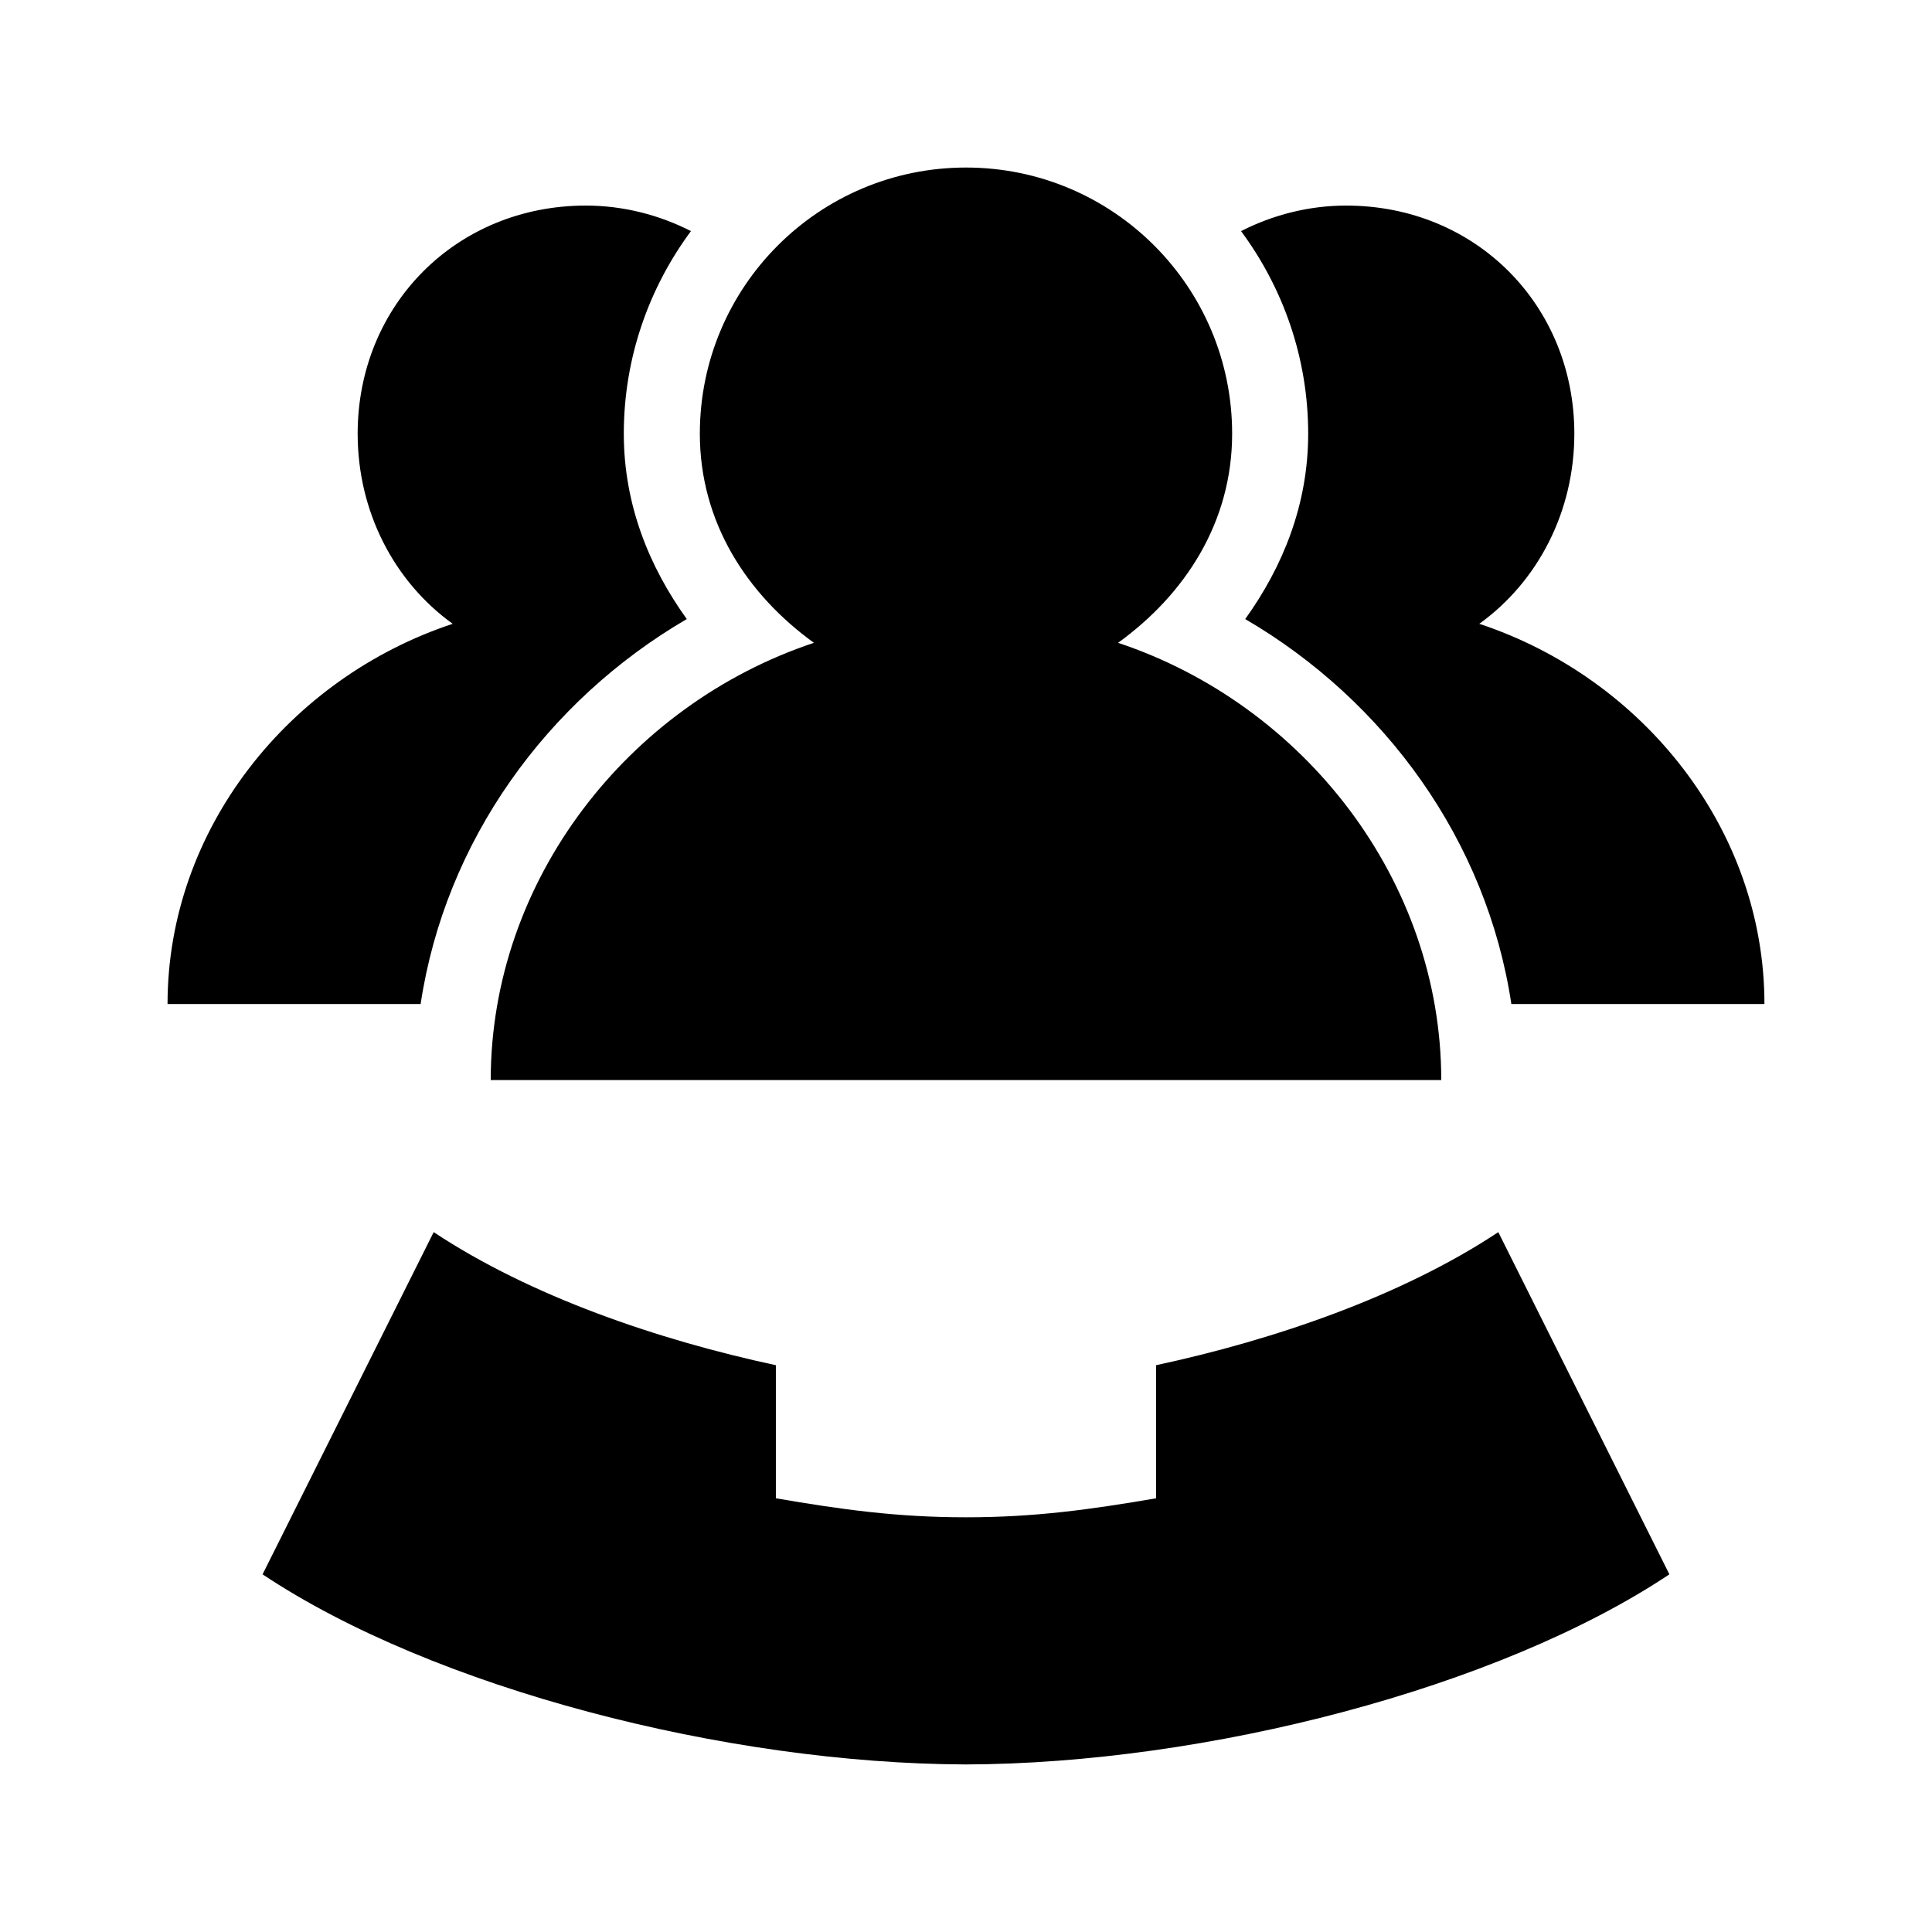
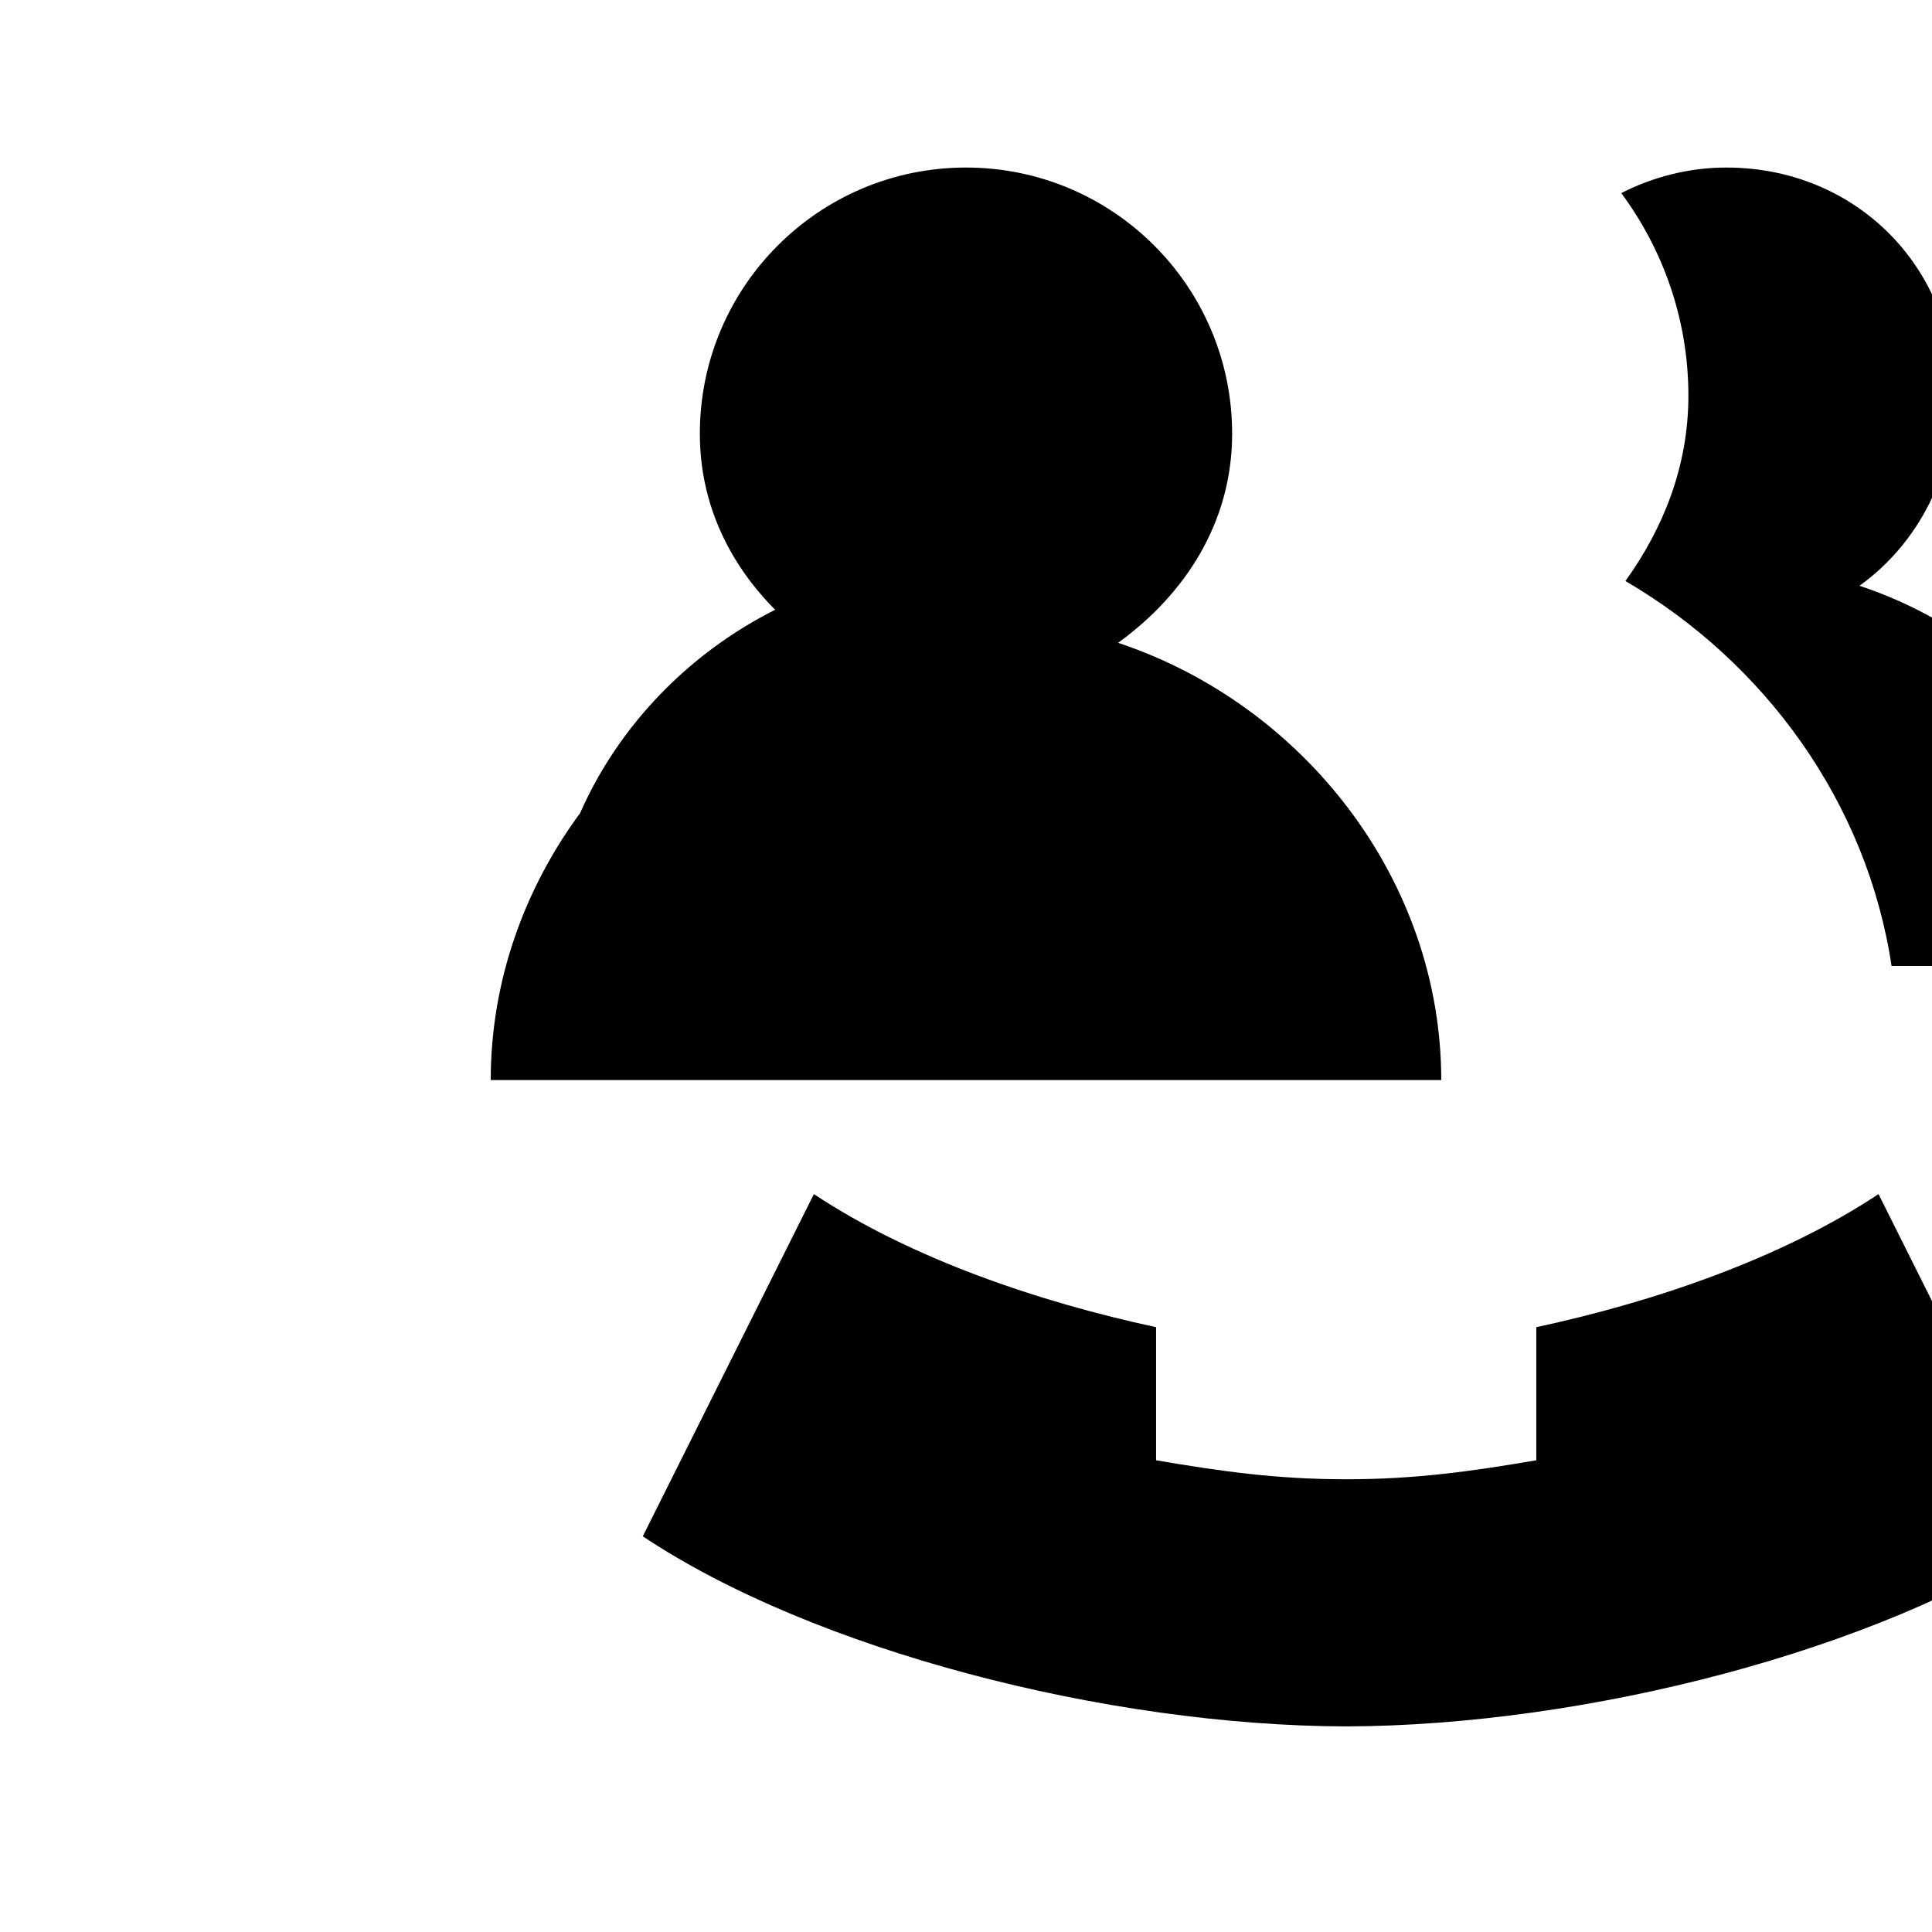
<svg xmlns="http://www.w3.org/2000/svg" fill="#000000" width="800px" height="800px" version="1.1" viewBox="144 144 512 512">
-   <path d="m400 188.4c-38.957 0-70.535 31.578-70.535 70.535 0 23.527 12.52 42.602 30.23 55.418-49.293 16.406-85.648 62.973-85.648 115.88h251.9c0-52.902-36.355-99.469-85.645-115.88 17.711-12.816 30.227-31.891 30.227-55.418 0-38.957-31.578-70.535-70.531-70.535zm-100.76 10.078c-34.281 0-60.457 26.371-60.457 60.457 0 20.586 9.605 39.168 25.188 50.379-43.375 14.355-75.57 54.473-75.57 100.76h67.07c6.5-43.199 33.434-80.359 70.531-102.02-9.934-13.824-16.688-30.281-16.688-49.121 0-20.055 6.641-38.625 17.793-53.688-8.383-4.273-17.926-6.769-27.867-6.769zm201.52 0c-9.945 0-19.488 2.496-27.867 6.769 11.148 15.062 17.789 33.633 17.789 53.688 0 18.84-6.754 35.297-16.688 49.121 37.102 21.66 64.035 58.82 70.531 102.02h67.07c0-46.289-32.195-86.406-75.57-100.76 15.586-11.211 25.191-29.793 25.191-50.379 0-34.086-26.18-60.457-60.457-60.457zm-241.83 272.05-45.344 90.688c45.344 30.227 122.91 50.191 186.41 50.379 63.496-0.191 141.07-20.152 186.41-50.379l-45.34-90.688c-25.711 17.039-59.449 28.555-90.688 35.266v35.27c-17.383 2.973-32.121 5.039-50.379 5.035-18.262 0.004-33-2.062-50.383-5.035v-35.27c-31.238-6.711-64.977-18.227-90.684-35.266z" />
+   <path d="m400 188.4c-38.957 0-70.535 31.578-70.535 70.535 0 23.527 12.52 42.602 30.23 55.418-49.293 16.406-85.648 62.973-85.648 115.88h251.9c0-52.902-36.355-99.469-85.645-115.88 17.711-12.816 30.227-31.891 30.227-55.418 0-38.957-31.578-70.535-70.531-70.535zc-34.281 0-60.457 26.371-60.457 60.457 0 20.586 9.605 39.168 25.188 50.379-43.375 14.355-75.57 54.473-75.57 100.76h67.07c6.5-43.199 33.434-80.359 70.531-102.02-9.934-13.824-16.688-30.281-16.688-49.121 0-20.055 6.641-38.625 17.793-53.688-8.383-4.273-17.926-6.769-27.867-6.769zm201.52 0c-9.945 0-19.488 2.496-27.867 6.769 11.148 15.062 17.789 33.633 17.789 53.688 0 18.84-6.754 35.297-16.688 49.121 37.102 21.66 64.035 58.82 70.531 102.02h67.07c0-46.289-32.195-86.406-75.57-100.76 15.586-11.211 25.191-29.793 25.191-50.379 0-34.086-26.18-60.457-60.457-60.457zm-241.83 272.05-45.344 90.688c45.344 30.227 122.91 50.191 186.41 50.379 63.496-0.191 141.07-20.152 186.41-50.379l-45.34-90.688c-25.711 17.039-59.449 28.555-90.688 35.266v35.27c-17.383 2.973-32.121 5.039-50.379 5.035-18.262 0.004-33-2.062-50.383-5.035v-35.27c-31.238-6.711-64.977-18.227-90.684-35.266z" />
</svg>